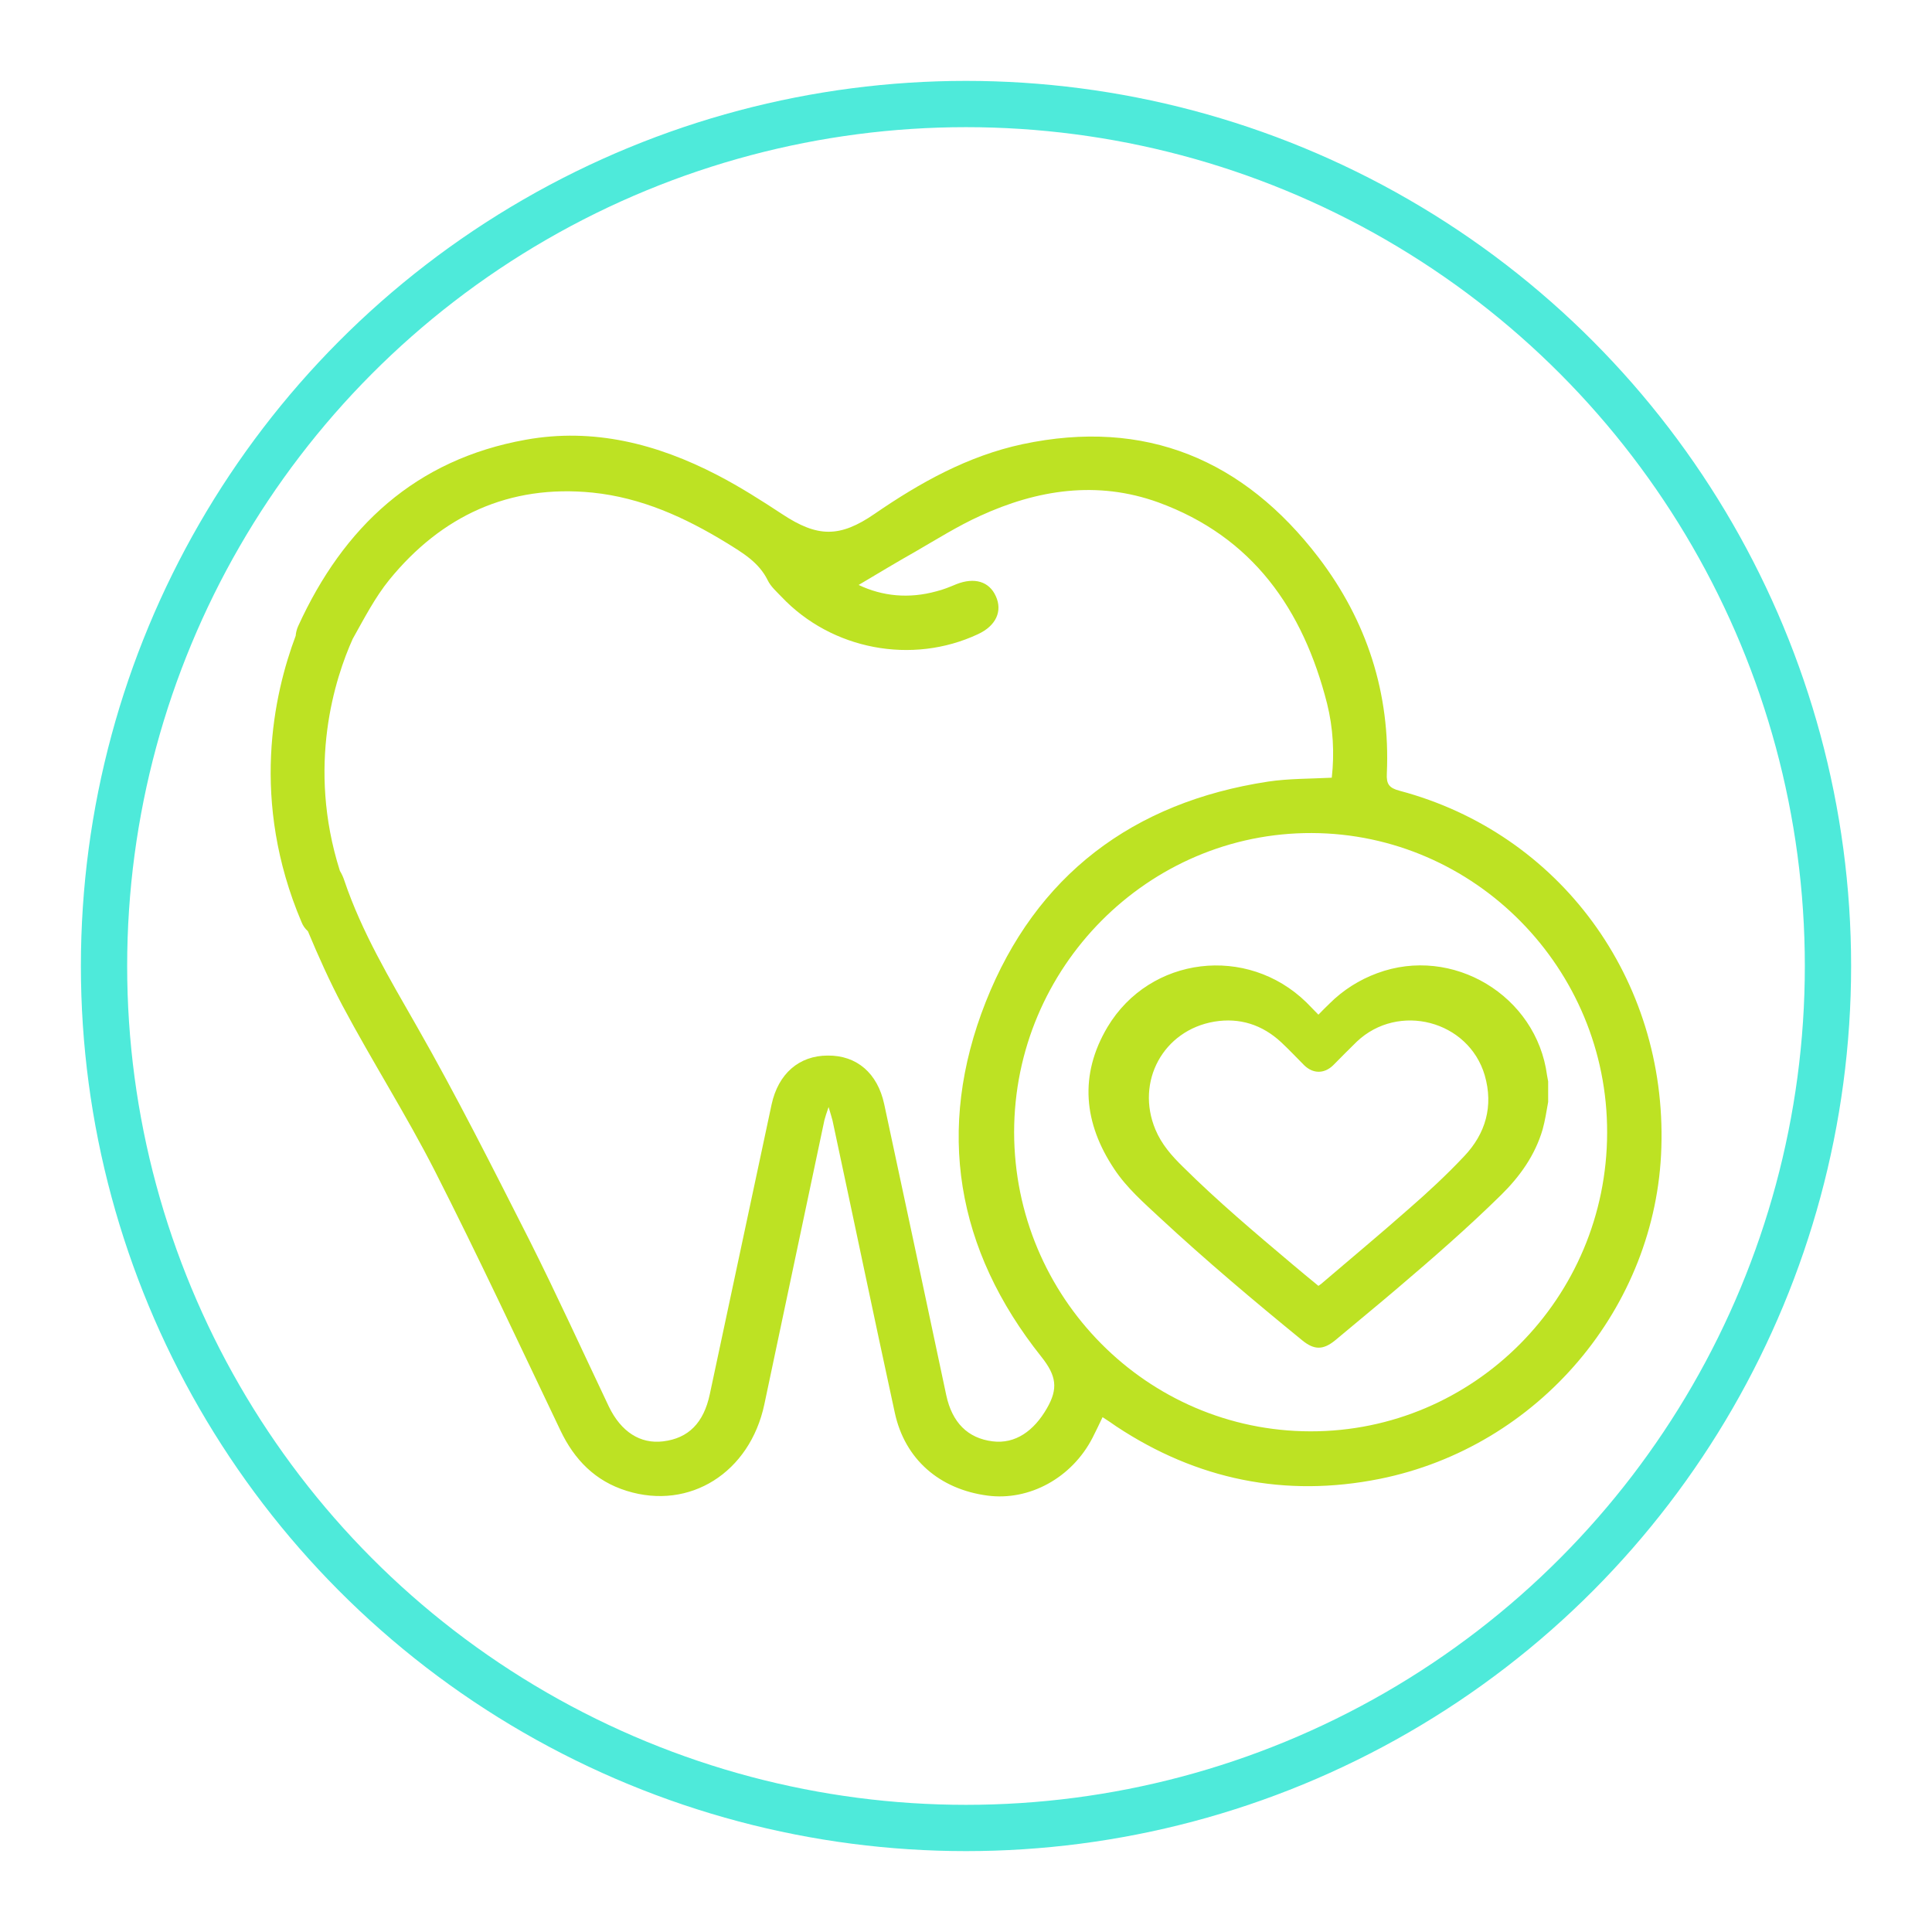
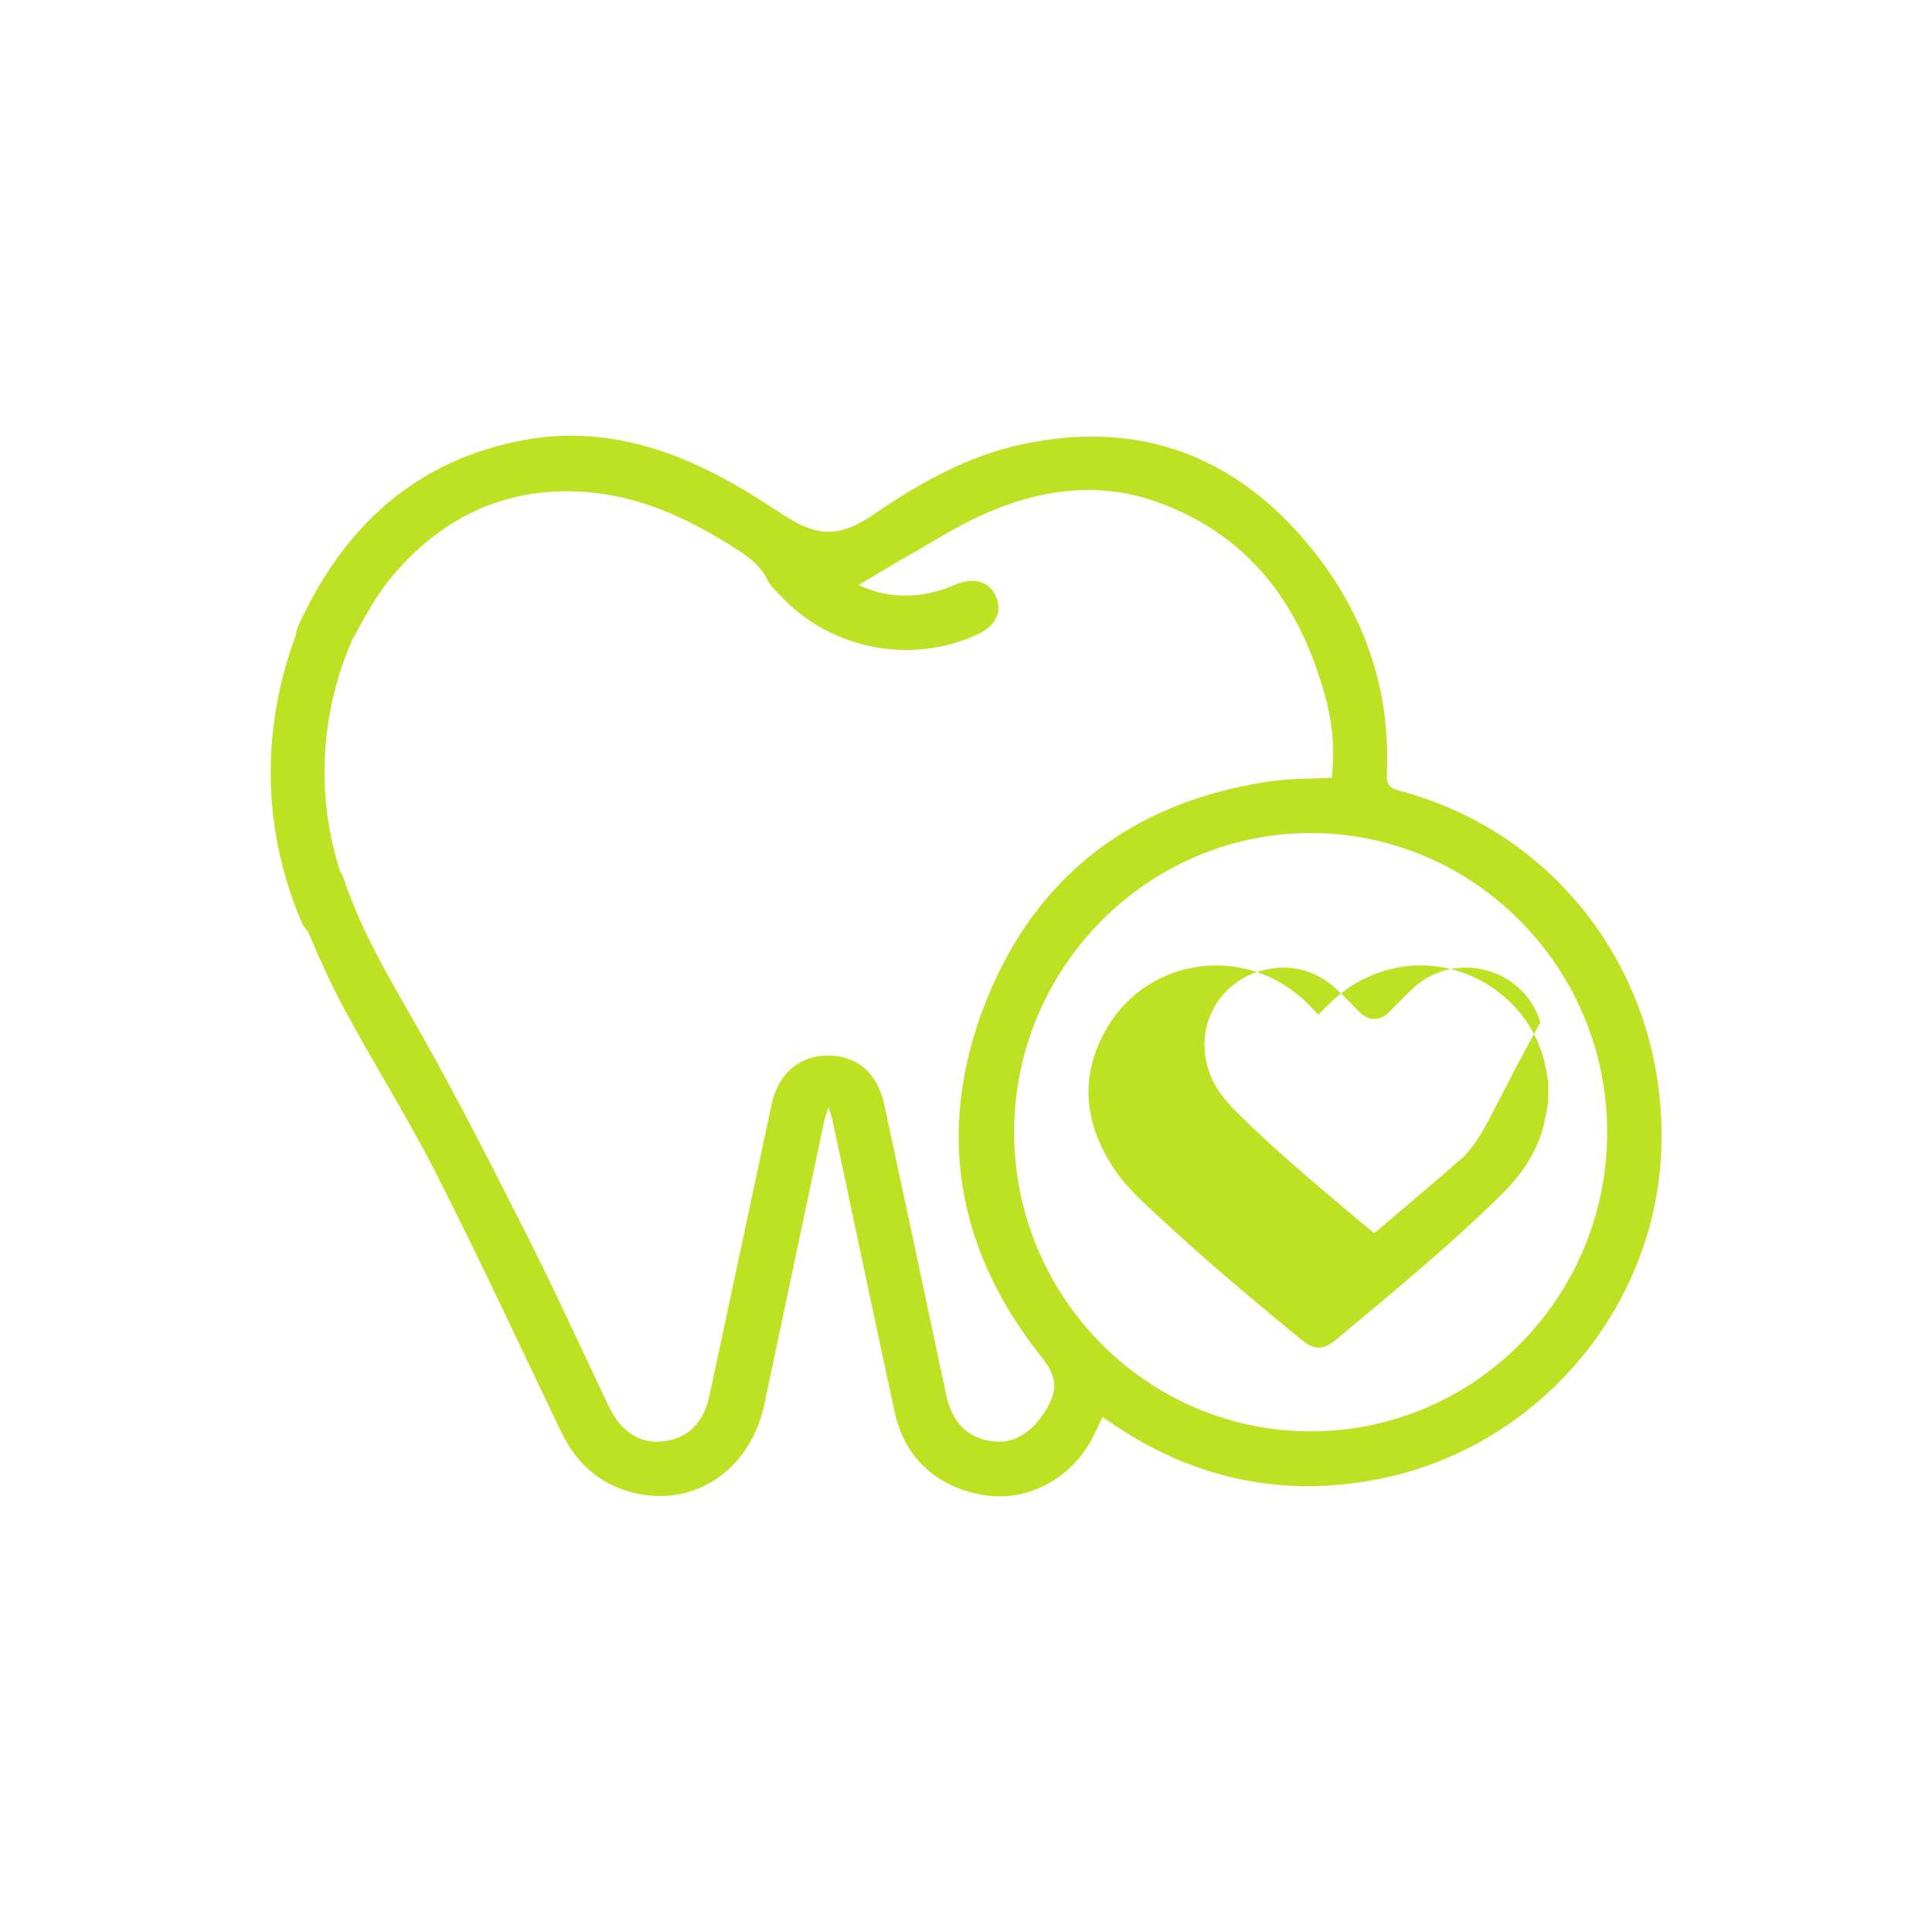
<svg xmlns="http://www.w3.org/2000/svg" version="1.1" id="Layer_1" x="0px" y="0px" viewBox="0 0 694.6 694.6" style="enable-background:new 0 0 694.6 694.6;" xml:space="preserve">
  <style type="text/css">
	.st0{fill:#51D2CB;}
	.st1{fill:#898989;}
	.st2{fill:#B3CF40;}
	.st3{fill:#FFFFFF;}
	.st4{fill:url(#SVGID_1_);}
	.st5{fill:url(#SVGID_2_);}
	.st6{fill:url(#SVGID_3_);}
	.st7{fill:url(#SVGID_4_);}
	.st8{fill:url(#SVGID_5_);}
	.st9{fill:url(#SVGID_6_);}
	.st10{fill:url(#SVGID_7_);}
	.st11{fill:url(#SVGID_8_);}
	.st12{fill:url(#SVGID_9_);}
	.st13{fill:url(#SVGID_10_);}
	.st14{fill:url(#SVGID_11_);}
	.st15{fill:url(#SVGID_12_);}
	.st16{fill:url(#SVGID_13_);}
	.st17{fill:url(#SVGID_14_);}
	.st18{fill:url(#SVGID_15_);}
	.st19{fill:url(#SVGID_16_);}
	.st20{fill:url(#SVGID_17_);}
	.st21{fill:url(#SVGID_18_);}
	.st22{fill:url(#SVGID_19_);}
	.st23{fill:url(#SVGID_20_);}
	.st24{fill:url(#SVGID_21_);}
	.st25{fill:url(#SVGID_22_);}
	.st26{fill:url(#SVGID_23_);}
	.st27{fill:url(#SVGID_24_);}
	.st28{fill:url(#SVGID_25_);}
	.st29{fill:url(#SVGID_26_);}
	.st30{fill:url(#SVGID_27_);}
	.st31{fill:url(#SVGID_28_);}
	.st32{fill:url(#SVGID_29_);}
	.st33{fill:url(#SVGID_30_);}
	.st34{fill:url(#SVGID_31_);}
	.st35{fill:url(#SVGID_32_);}
	.st36{fill:url(#SVGID_33_);}
	.st37{fill:url(#SVGID_34_);}
	.st38{fill:url(#SVGID_35_);}
	.st39{fill:url(#SVGID_36_);}
	.st40{fill:url(#SVGID_37_);}
	.st41{fill:url(#SVGID_38_);}
	.st42{fill:url(#SVGID_39_);}
	.st43{fill:url(#SVGID_40_);}
	.st44{fill:url(#SVGID_41_);}
	.st45{fill:url(#SVGID_42_);}
	.st46{fill:none;stroke:url(#SVGID_45_);stroke-width:18.724;stroke-miterlimit:10;}
	.st47{fill:url(#SVGID_46_);}
	.st48{fill:url(#SVGID_47_);}
	.st49{fill:url(#SVGID_48_);}
	.st50{fill:url(#SVGID_49_);}
	.st51{fill:url(#SVGID_50_);}
	.st52{fill:url(#SVGID_51_);}
	.st53{fill:url(#SVGID_52_);}
	.st54{fill:#A2A2A2;}
	.st55{fill:#6AD5D5;}
	.st56{fill:url(#SVGID_53_);}
	.st57{fill:url(#SVGID_54_);}
	.st58{opacity:0.55;}
	.st59{fill:url(#SVGID_55_);}
	.st60{fill:none;stroke:#4EEADA;stroke-width:15.761;stroke-miterlimit:10;}
	.st61{fill:#BDE223;}
	.st62{fill:none;stroke:#4EEADA;stroke-width:16.637;stroke-miterlimit:10;}
	.st63{fill:none;stroke:#4EEADA;stroke-width:15.425;stroke-miterlimit:10;}
	.st64{fill:url(#SVGID_56_);}
	.st65{fill:url(#SVGID_57_);}
	.st66{fill:url(#SVGID_58_);}
</style>
  <g>
-     <circle class="st62" cx="347.3" cy="347.3" r="309.9" />
-   </g>
+     </g>
  <g>
    <path class="st61" d="M503.2,284.3c-3.8-1-4.8-2.4-4.6-6.2c1.3-28.8-7.2-54.9-24.5-77.6c-26.9-35.2-62.3-50.2-106.5-40.8   c-19.6,4.2-36.8,13.8-53.1,25c-12.6,8.7-20.6,8.5-33.2,0.2c-7.6-5-15.3-9.9-23.4-14.1c-21.6-11.2-44.5-17.1-68.9-12.7   c-39.6,7.1-65.5,31.3-81.8,67c-0.5,1.1-0.8,2.3-0.9,3.5c-7.9,21-16.4,59.3,2.1,102.9c0.5,1.3,1.3,2.4,2.3,3.3   c3.8,9.1,7.8,18,12.4,26.7c10.7,20.1,23,39.4,33.3,59.6c15.6,30.7,30.2,62,45.1,93.2c5,10.5,12.5,18.2,23.8,21.7   c22.7,7.1,44.3-6.6,49.5-31.1c7.2-34.1,14.4-68.2,21.6-102.2c0.3-1.2,0.7-2.3,1.5-4.7c0.7,2.4,1.1,3.6,1.4,4.8   c7.5,35,14.8,70.1,22.4,105.1c3.6,16.7,16,27.5,33.3,29.8c15.1,2,30.4-6.4,37.8-20.8c1.2-2.3,2.3-4.7,3.6-7.4   c2,1.3,3.5,2.3,4.9,3.3c29,19.2,60.7,25.7,94.7,18.9c57.2-11.5,99.6-61.7,101.3-119.2C599.2,352,560.8,299.6,503.2,284.3z    M376.4,506.3c-4.7,8.2-11.4,12.9-19.5,11.9c-9-1.1-14.6-6.8-16.7-16.6c-7.4-34.9-14.8-69.7-22.3-104.6   c-2.4-11.2-9.9-17.6-20.3-17.5c-10.3,0-17.8,6.5-20.2,17.6c-7.4,34.7-14.8,69.4-22.2,104.1c-2.2,10.4-7.7,15.9-16.8,17   c-8.2,1-15.1-3.4-19.5-12.5c-9.5-20-18.7-40.2-28.6-59.9c-13.1-25.8-26.1-51.7-40.5-76.9c-9.7-17-19.7-33.7-26-52.3   c-0.4-1.3-1-2.5-1.6-3.5c-12-37.8-1.7-69.4,4.6-83.4c4.1-7.3,8-14.9,13.2-21.3c18.7-22.9,43-34.3,73-31.3   c17.6,1.8,33.2,8.9,48.1,18c5.8,3.6,11.7,7,14.9,13.5c1.1,2.3,3.2,4.1,5,6c18,19,46.9,24.5,70.6,13.4c6.5-3,8.9-8.3,6.4-13.7   c-2.4-5.3-7.7-6.8-14.1-4.3c-2.4,1-4.8,2-7.3,2.6c-9.8,2.7-19.3,1.8-27.9-2.3c6.9-4.1,13.7-8.2,20.6-12.1c7.6-4.4,15.1-9.1,23-12.7   c20.7-9.5,42.2-12.8,64.1-4.9c34,12.4,52.1,38.5,60.7,72.3c2.2,8.8,2.7,17.9,1.7,26.7c-8,0.4-15.5,0.3-22.9,1.4   c-48.6,7.4-83.5,33.7-101.5,79.2c-18.1,45.8-10.7,89.1,20,127.6C379.8,494.6,380.5,499.2,376.4,506.3z M471.1,514.6   c-58.7-0.1-106.4-48.2-106.5-107.5c0-59.3,48.2-107.8,107-107.6c58.6,0.2,106.4,48.7,106.2,107.8   C577.7,466.6,529.9,514.7,471.1,514.6z" />
-     <path class="st61" d="M495.1,349.9c-6.5,2.4-12.3,6.1-17.2,11c-1.3,1.3-2.6,2.5-3.9,3.9c-1.6-1.6-2.9-3-4.3-4.4   c-21.3-20.8-56.2-16.7-71.5,8.8c-10.3,17.3-8.6,34.6,2.4,51.1c4.5,6.8,10.6,12.1,16.5,17.6c16.5,15.3,33.7,29.8,51.1,44   c4.3,3.5,7.5,3.5,11.8,0c7.5-6.3,15.1-12.5,22.6-18.9c12.7-10.8,25.2-21.7,37.1-33.4c6.8-6.7,12.2-14.3,14.9-23.5   c0.9-3.2,1.4-6.6,2-9.9c0-2.5,0-4.9,0-7.4c-0.1-0.7-0.3-1.5-0.4-2.2C552.4,357.9,522.2,339.8,495.1,349.9z M526.4,415.7   c-6.3,6.7-13.1,13-20,19c-10.3,9.1-20.9,17.9-31.3,26.8c-0.3,0.2-0.6,0.5-1.1,0.8c-3.2-2.6-6.3-5.2-9.4-7.8   c-13.4-11.3-26.8-22.6-39.3-35c-4-3.9-7.7-8.1-9.9-13.4c-7.2-17.2,2.8-35.7,21.2-38.8c9.1-1.5,17.2,1.1,24,7.4   c2.9,2.7,5.5,5.5,8.3,8.3c3.2,3.1,7.2,3.1,10.4,0c2.8-2.8,5.6-5.7,8.5-8.5c15-14.2,40.2-7.6,46,12.1   C537,397.7,534.1,407.6,526.4,415.7z" />
+     <path class="st61" d="M495.1,349.9c-6.5,2.4-12.3,6.1-17.2,11c-1.3,1.3-2.6,2.5-3.9,3.9c-1.6-1.6-2.9-3-4.3-4.4   c-21.3-20.8-56.2-16.7-71.5,8.8c-10.3,17.3-8.6,34.6,2.4,51.1c4.5,6.8,10.6,12.1,16.5,17.6c16.5,15.3,33.7,29.8,51.1,44   c4.3,3.5,7.5,3.5,11.8,0c7.5-6.3,15.1-12.5,22.6-18.9c12.7-10.8,25.2-21.7,37.1-33.4c6.8-6.7,12.2-14.3,14.9-23.5   c0.9-3.2,1.4-6.6,2-9.9c0-2.5,0-4.9,0-7.4c-0.1-0.7-0.3-1.5-0.4-2.2C552.4,357.9,522.2,339.8,495.1,349.9z M526.4,415.7   c-10.3,9.1-20.9,17.9-31.3,26.8c-0.3,0.2-0.6,0.5-1.1,0.8c-3.2-2.6-6.3-5.2-9.4-7.8   c-13.4-11.3-26.8-22.6-39.3-35c-4-3.9-7.7-8.1-9.9-13.4c-7.2-17.2,2.8-35.7,21.2-38.8c9.1-1.5,17.2,1.1,24,7.4   c2.9,2.7,5.5,5.5,8.3,8.3c3.2,3.1,7.2,3.1,10.4,0c2.8-2.8,5.6-5.7,8.5-8.5c15-14.2,40.2-7.6,46,12.1   C537,397.7,534.1,407.6,526.4,415.7z" />
  </g>
</svg>